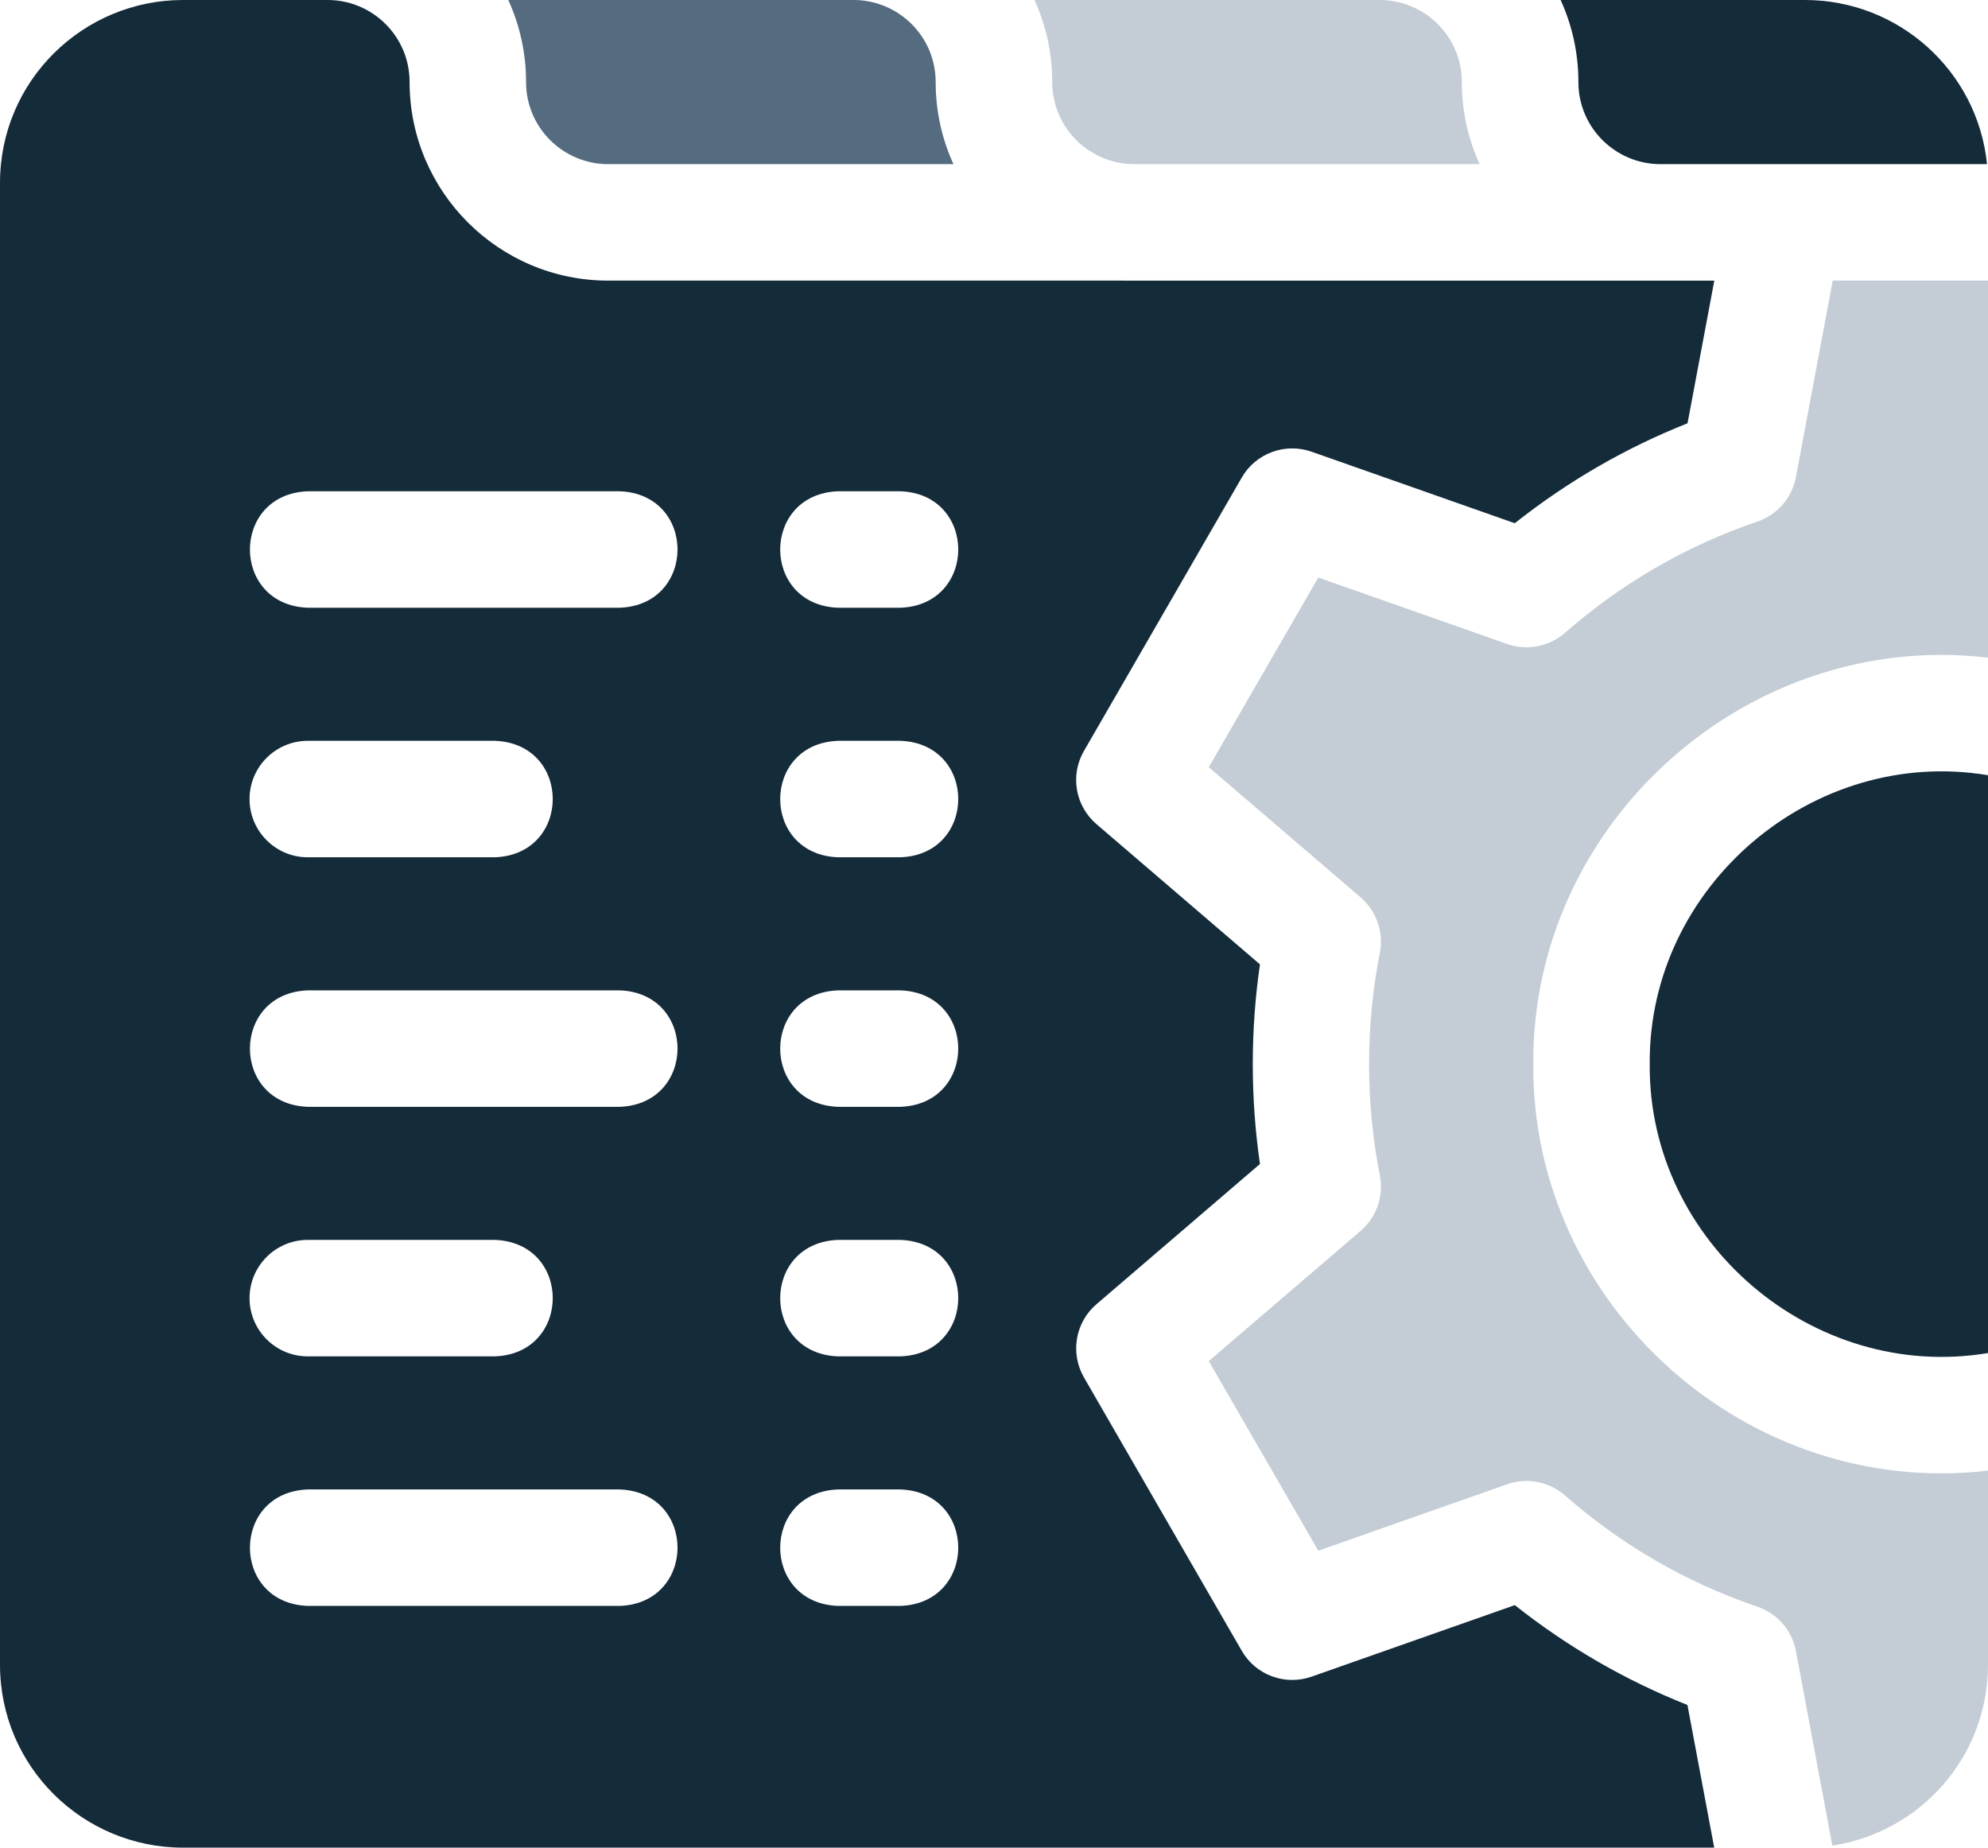
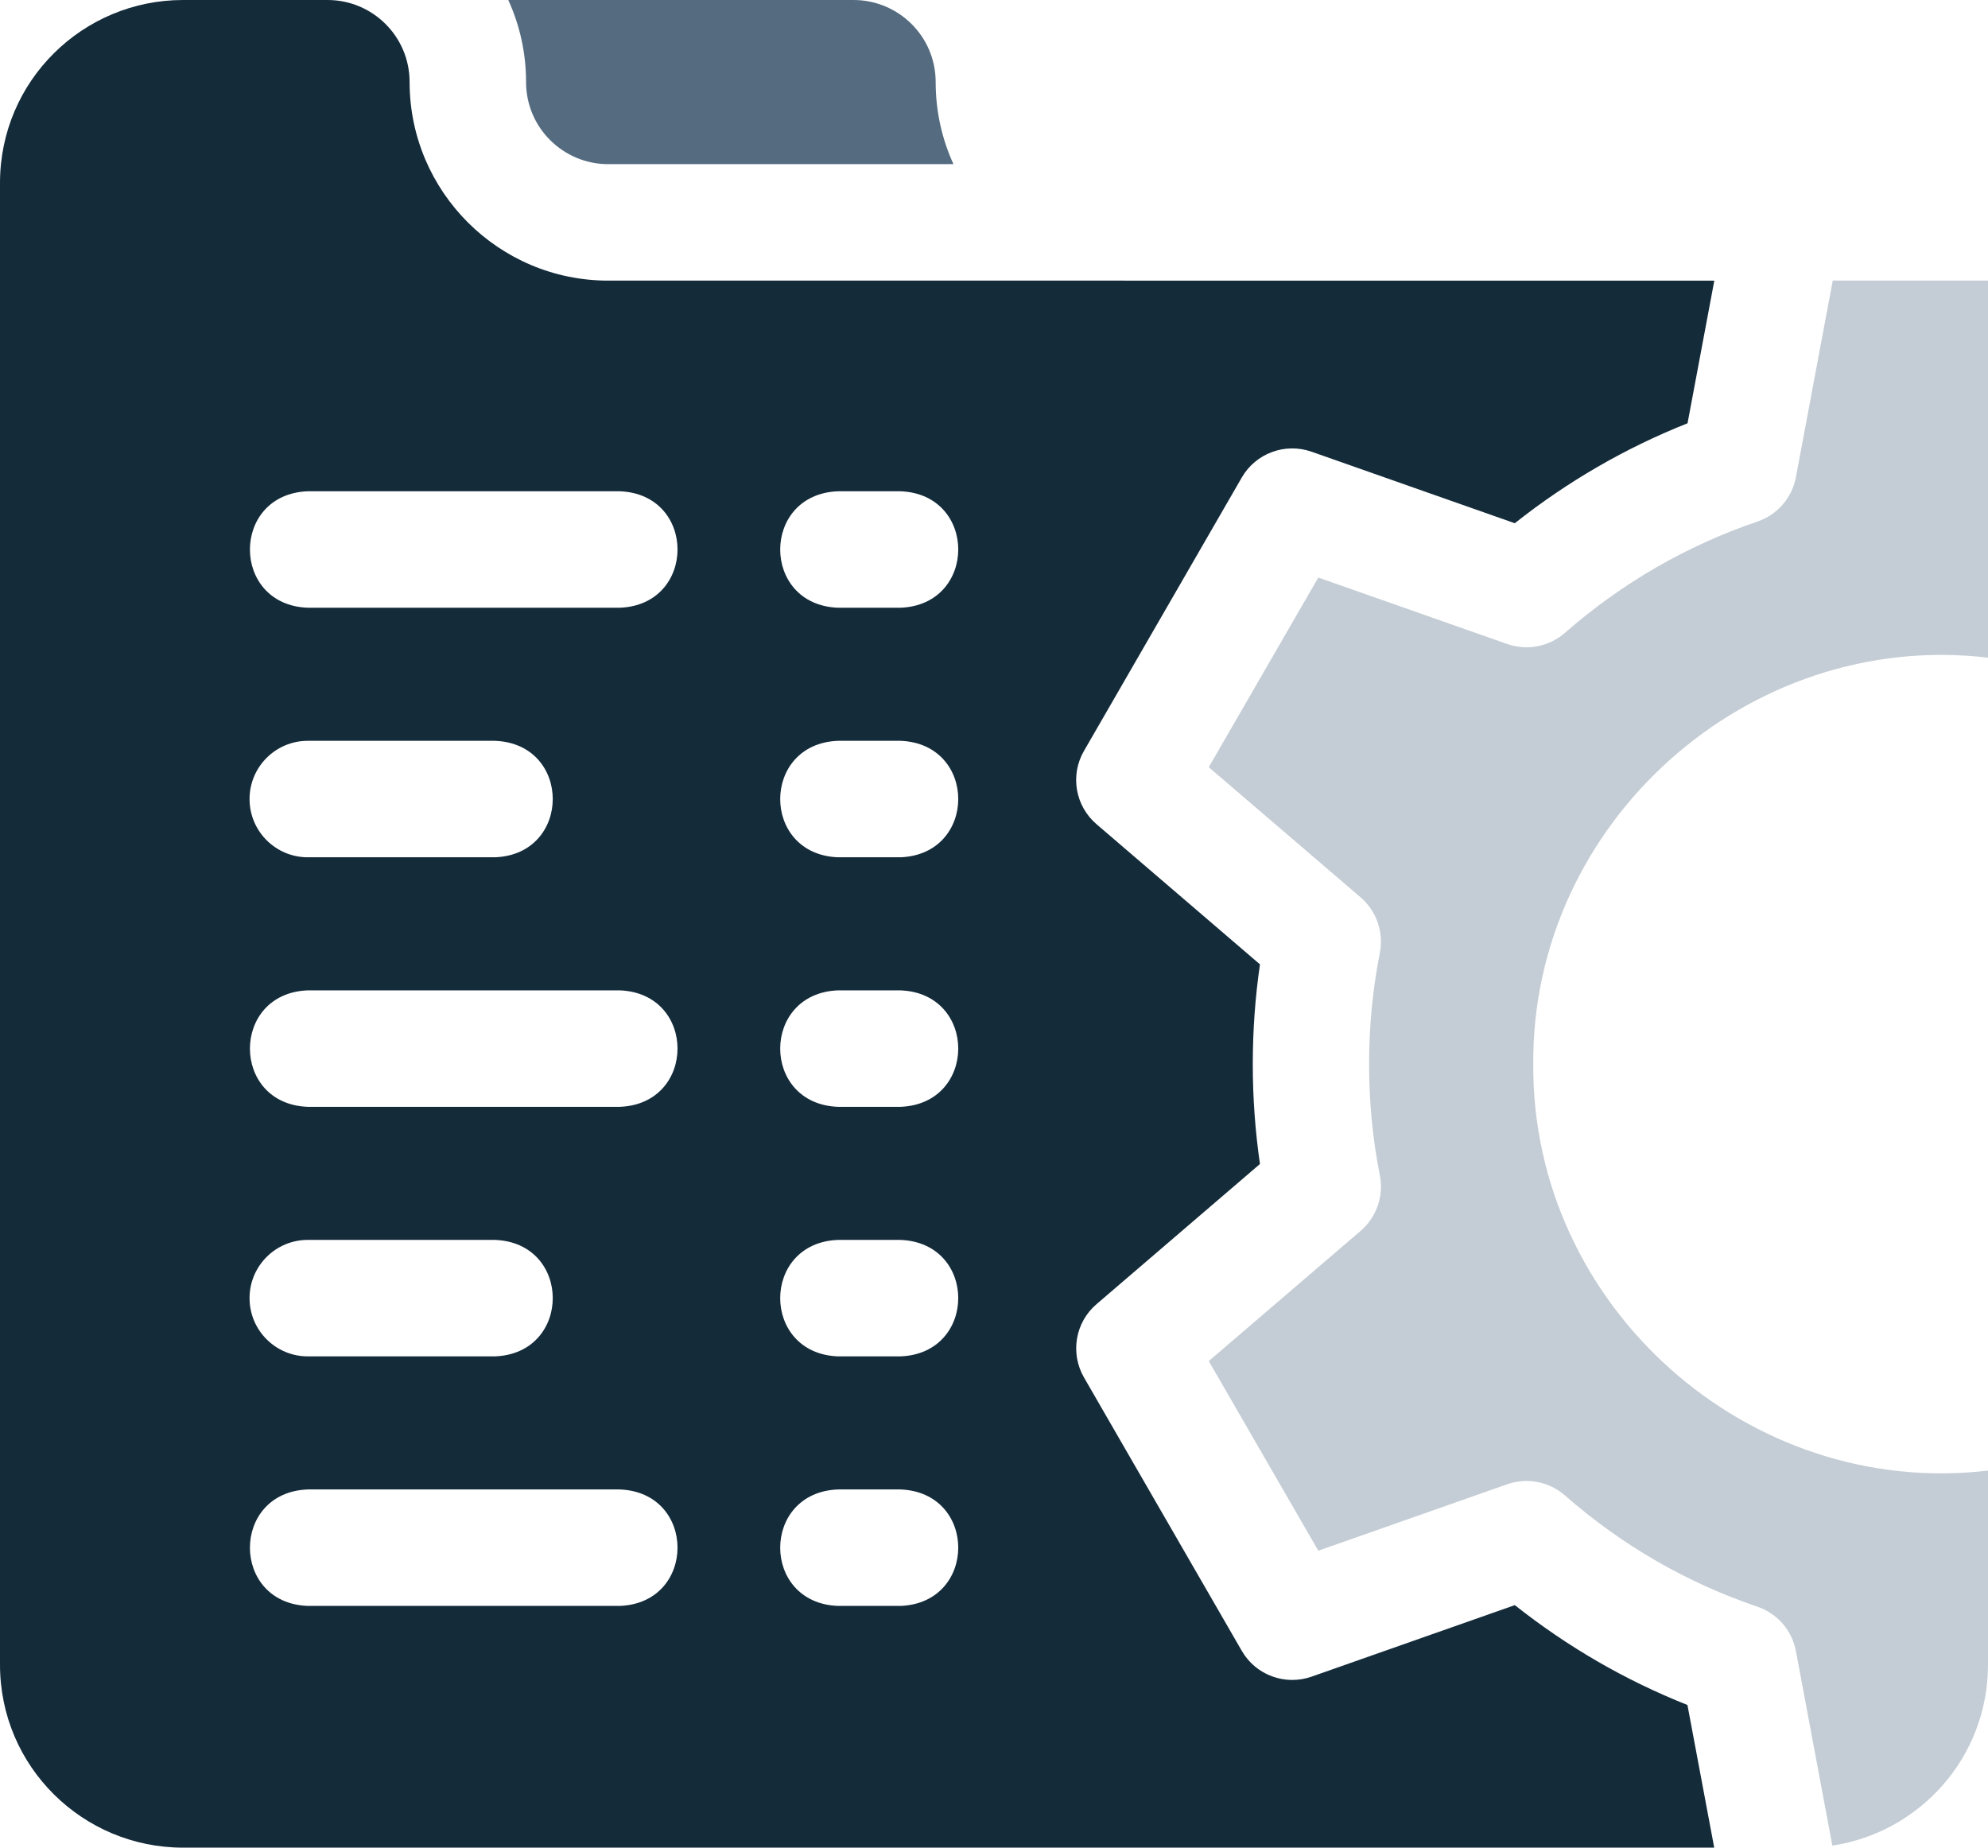
<svg xmlns="http://www.w3.org/2000/svg" id="Layer_2" data-name="Layer 2" viewBox="0 0 203.46 189.1">
  <defs>
    <style>
      .cls-1 {
        fill: #142b3a;
      }

      .cls-2 {
        fill: #546b80;
      }

      .cls-3 {
        fill: #c4cdd5;
      }
    </style>
  </defs>
  <g id="Layer_1-2" data-name="Layer 1">
    <g>
      <path class="cls-2" d="M62.24,16.8h35.34c-1.17-2.56-1.82-5.4-1.82-8.4,0-4.7-3.83-8.4-8.4-8.4h-35.34c1.17,2.56,1.82,5.41,1.82,8.4,0,4.7,3.83,8.4,8.4,8.4h0Z" />
-       <path class="cls-3" d="M116.09,16.8h35.34c-1.17-2.56-1.82-5.4-1.82-8.4,0-4.7-3.83-8.4-8.4-8.4h-35.34c1.17,2.56,1.82,5.41,1.82,8.4,0,4.7,3.83,8.4,8.4,8.4Z" />
-       <path class="cls-1" d="M168.84,108.91c-.16,18.19,16.7,32.56,34.62,29.57v-59.14c-17.92-2.99-34.78,11.38-34.62,29.57Z" />
      <path class="cls-3" d="M187.57,28.72l-3.77,20.12c-.4,2.11-1.9,3.85-3.94,4.54-7.26,2.47-13.89,6.31-19.7,11.39-1.62,1.42-3.88,1.85-5.91,1.14l-19.33-6.8-11.21,19.41,15.54,13.32c1.63,1.4,2.38,3.57,1.97,5.68-1.47,7.43-1.47,15.35,0,22.78.42,2.11-.34,4.28-1.97,5.68l-15.54,13.32,11.21,19.41,19.33-6.8c2.03-.71,4.29-.28,5.91,1.14,5.81,5.09,12.43,8.92,19.7,11.39,2.04.69,3.54,2.43,3.94,4.54l3.73,19.91c8.94-1.35,15.93-9.03,15.93-18.52v-19.86c-24.56,2.9-46.7-16.85-46.54-41.6-.16-24.74,21.99-44.5,46.54-41.6V28.72h-15.89Z" />
      <path class="cls-1" d="M155.03,164.28l-20.8,7.32c-2.71.95-5.71-.16-7.14-2.64l-16.15-27.98c-1.43-2.48-.9-5.64,1.28-7.5l16.73-14.35c-.98-6.73-.98-13.7,0-20.43l-16.73-14.35c-2.18-1.87-2.72-5.02-1.28-7.5l16.15-27.98c1.43-2.48,4.43-3.59,7.14-2.64l20.8,7.32c5.39-4.27,11.31-7.7,17.68-10.23l2.74-14.6H62.24c-11.2,0-20.32-9.12-20.32-20.32C41.92,3.7,38.1,0,33.53,0h-14.8C8.5,0,0,8.26,0,18.73v151.64c0,10.47,8.5,18.73,18.73,18.73h156.71l-2.74-14.6c-6.37-2.53-12.29-5.96-17.68-10.23ZM63.42,164.36h-31.92c-7.9-.29-7.89-11.63,0-11.92h31.92c7.9.29,7.89,11.63,0,11.92ZM25.54,132.86c0-3.29,2.67-5.96,5.96-5.96h19.15c7.9.29,7.89,11.63,0,11.92h-19.15c-3.29,0-5.96-2.67-5.96-5.96ZM63.42,113.28h-31.92c-7.9-.29-7.89-11.63,0-11.92h31.92c7.9.29,7.89,11.63,0,11.92ZM25.54,81.78c0-3.29,2.67-5.96,5.96-5.96h19.15c7.9.29,7.89,11.63,0,11.92h-19.15c-3.29,0-5.96-2.67-5.96-5.96ZM63.42,62.2h-31.92c-7.9-.29-7.89-11.63,0-11.92h31.92c7.9.29,7.89,11.63,0,11.92ZM92.15,164.36h-6.38c-7.9-.29-7.89-11.63,0-11.92h6.38c7.9.29,7.89,11.63,0,11.92ZM92.15,138.82h-6.38c-7.9-.29-7.89-11.63,0-11.92h6.38c7.9.29,7.89,11.63,0,11.92ZM92.15,113.28h-6.38c-7.9-.29-7.89-11.63,0-11.92h6.38c7.9.29,7.89,11.63,0,11.92ZM92.15,87.74h-6.38c-7.9-.29-7.89-11.63,0-11.92h6.38c7.9.29,7.89,11.63,0,11.92ZM92.15,62.2h-6.38c-7.9-.29-7.89-11.63,0-11.92h6.38c7.9.29,7.89,11.63,0,11.92Z" />
-       <path class="cls-1" d="M169.93,16.8h33.43C202.39,7.26,194.32,0,184.73,0h-25.01c1.17,2.56,1.82,5.41,1.82,8.4,0,4.7,3.83,8.4,8.4,8.4Z" />
    </g>
  </g>
</svg>